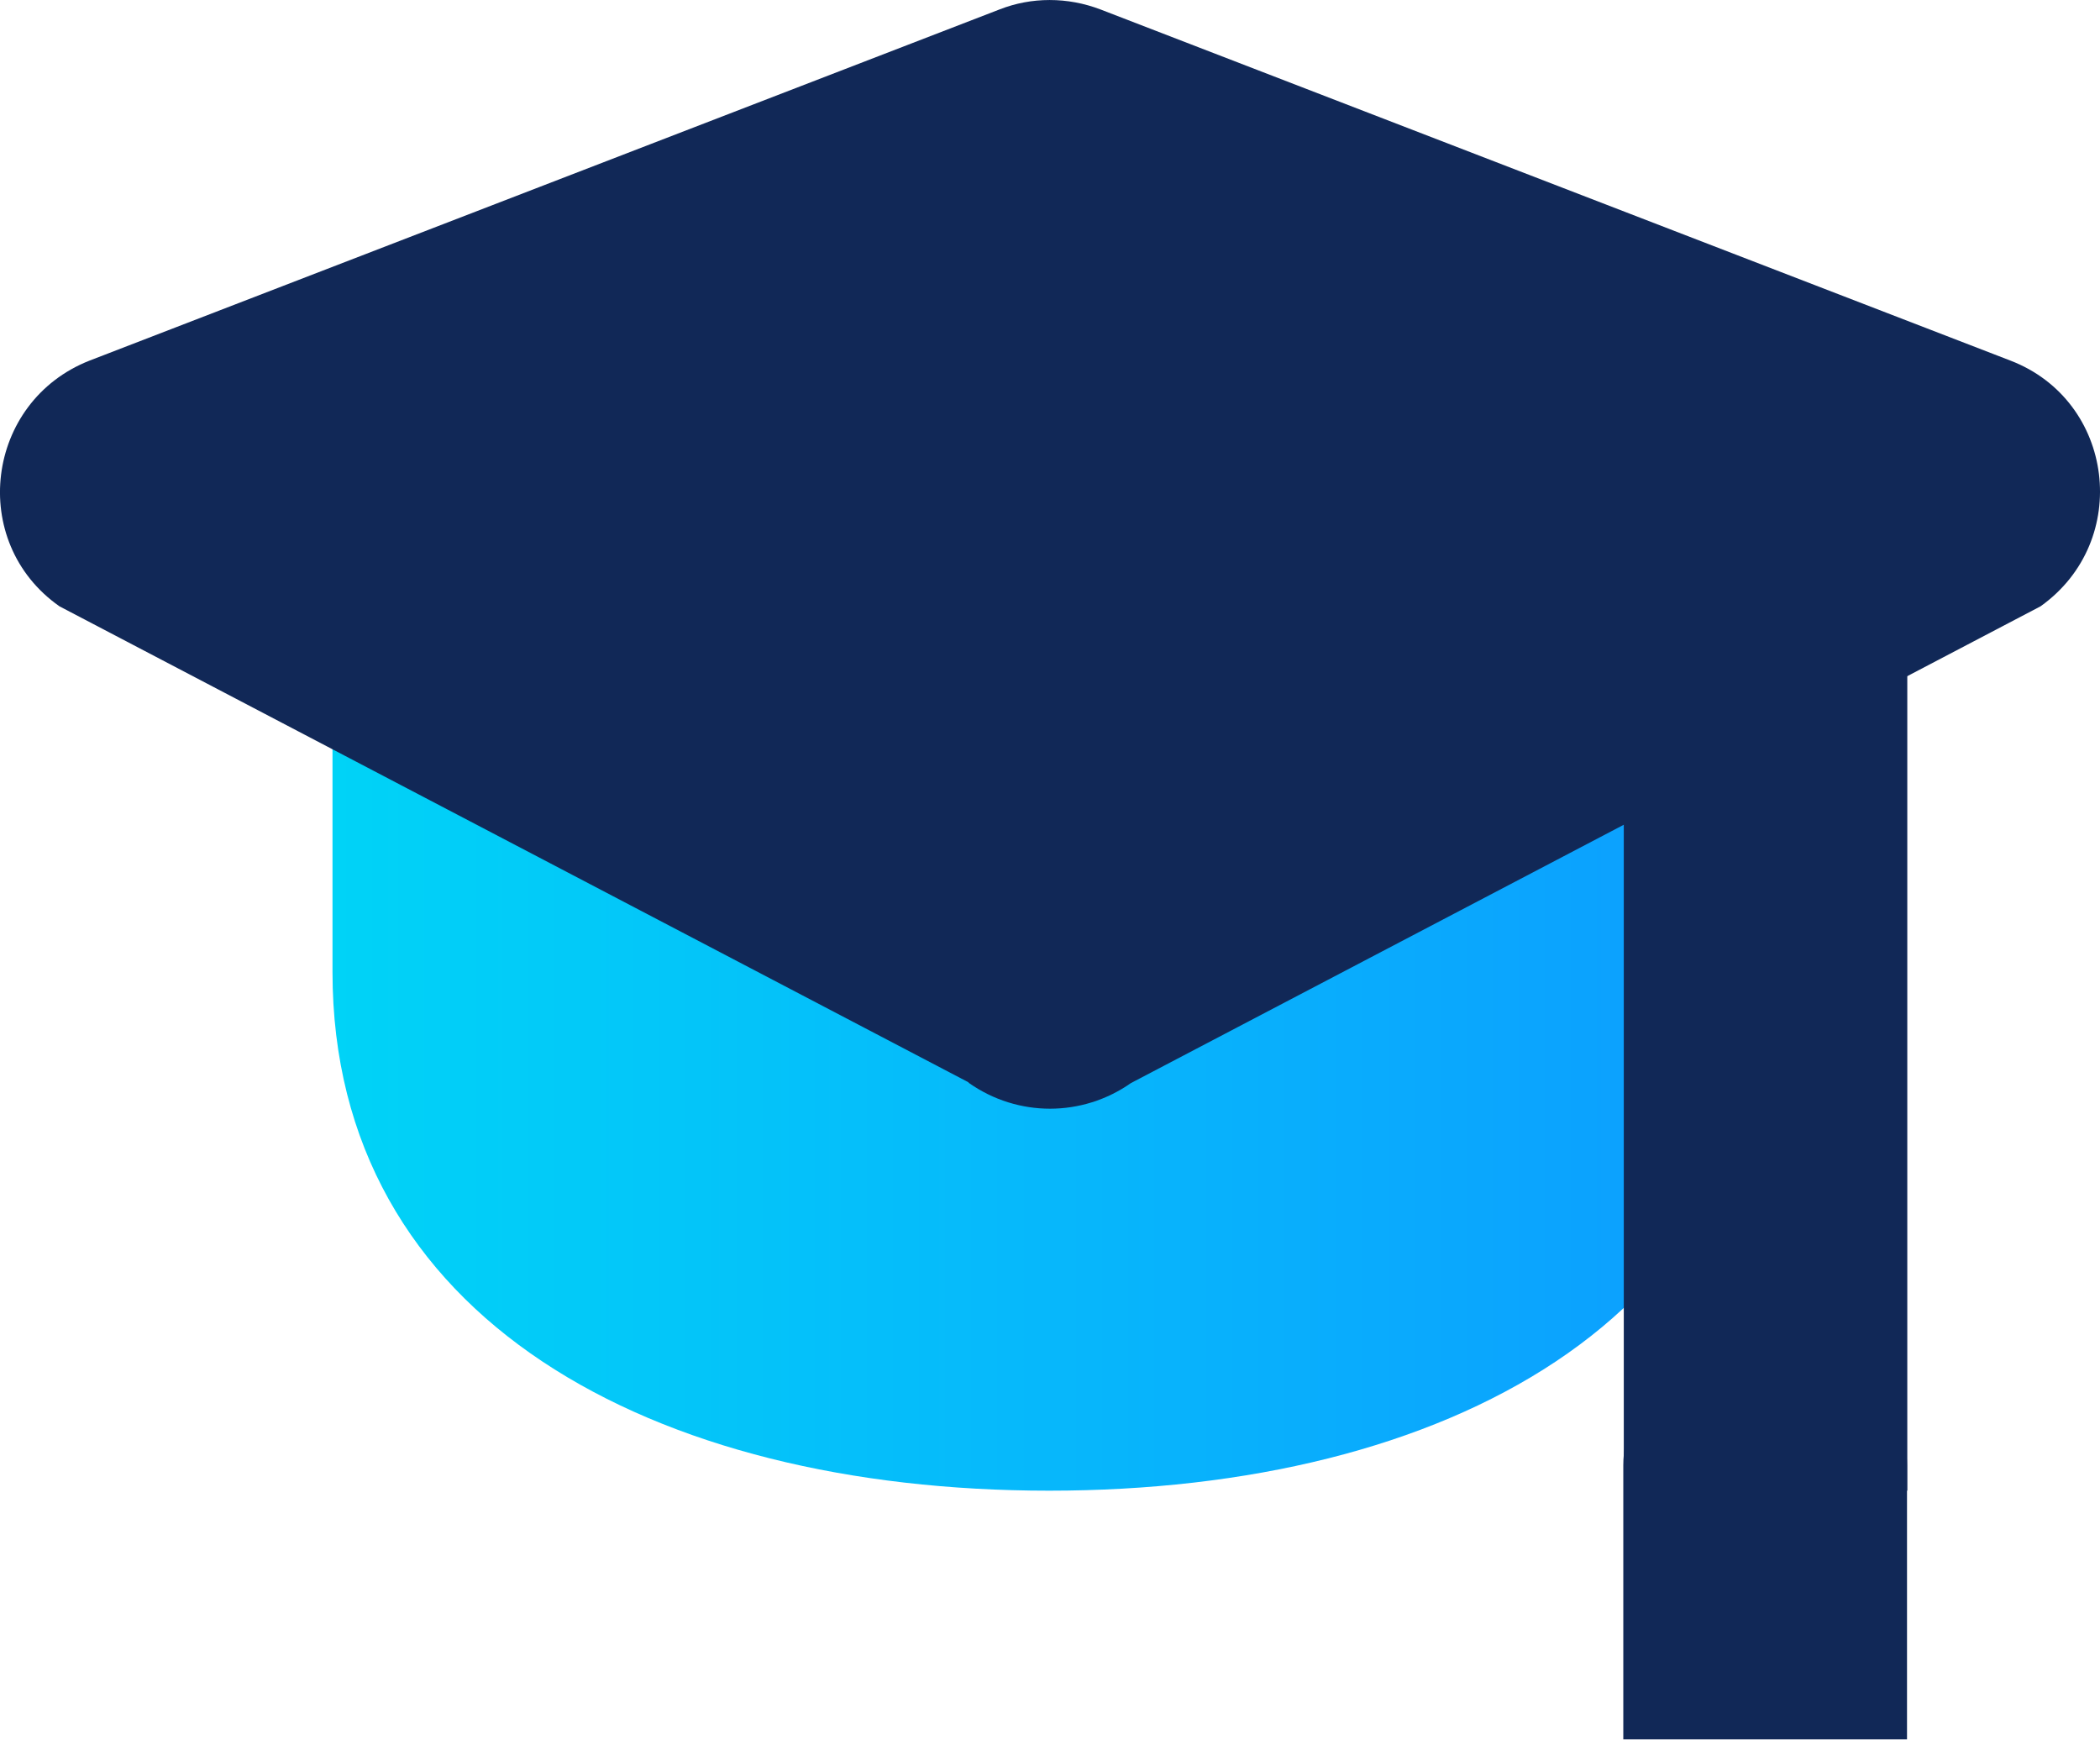
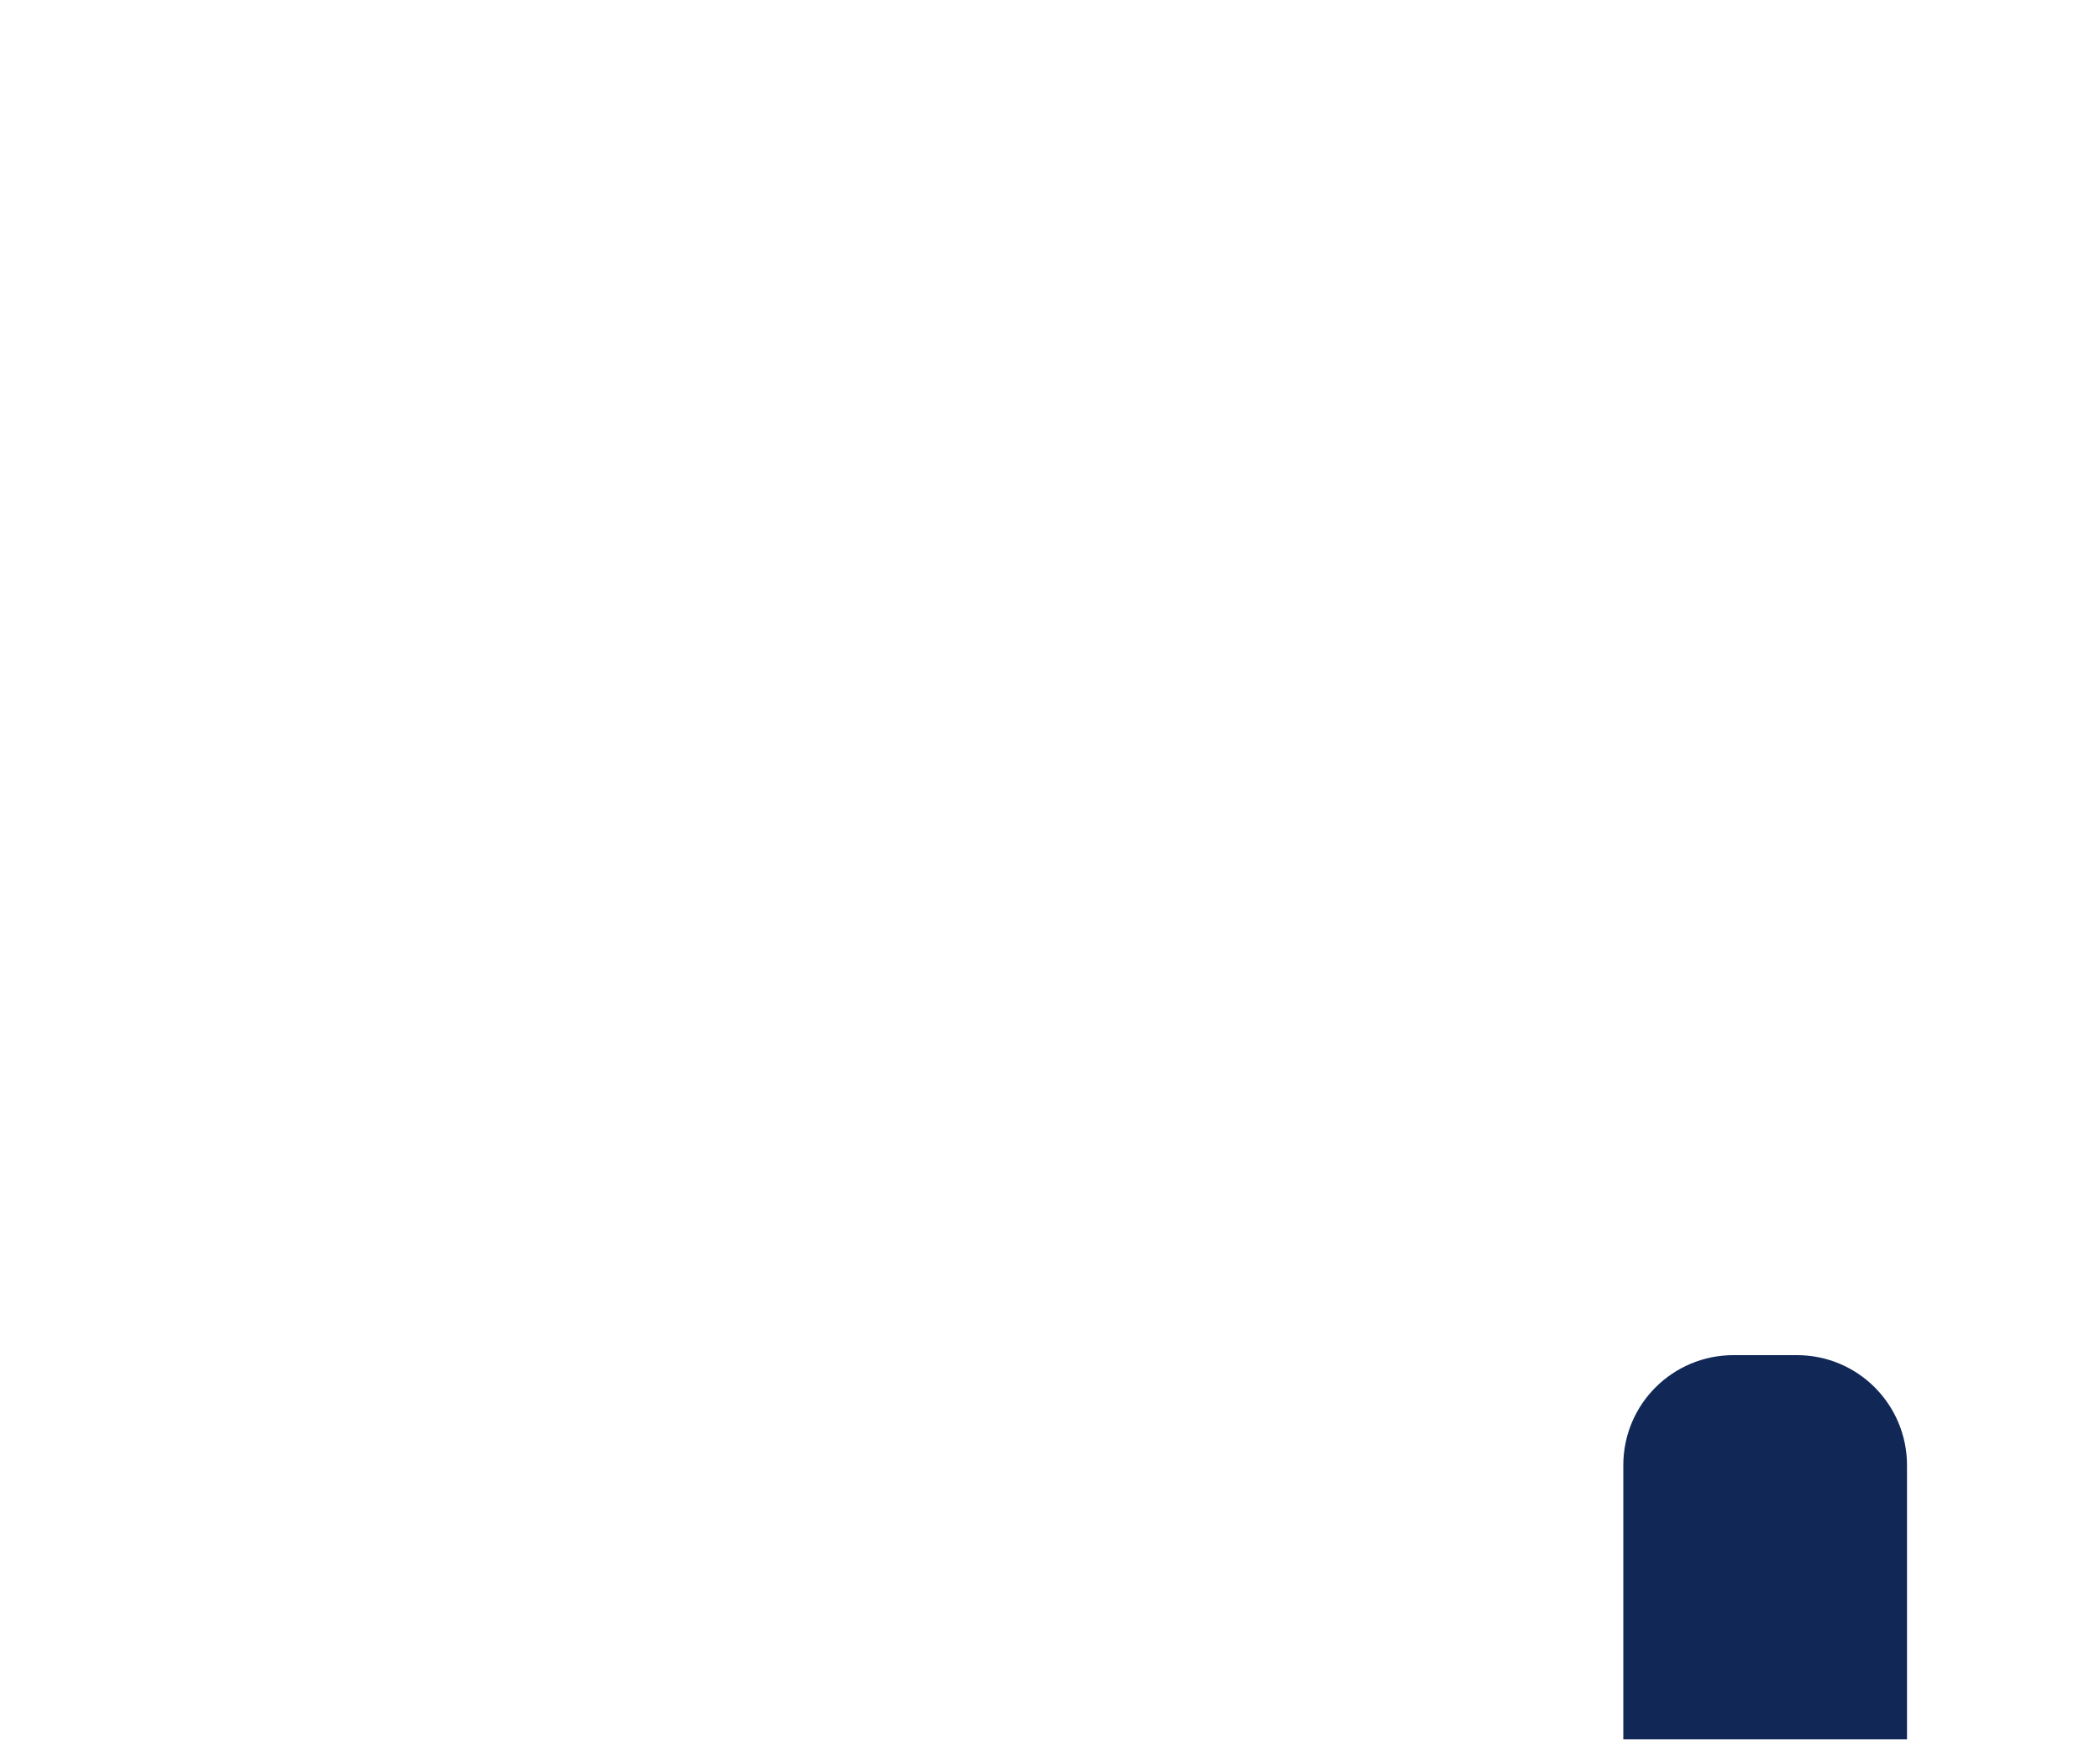
<svg xmlns="http://www.w3.org/2000/svg" width="30" height="25" viewBox="0 0 30 25" fill="none">
-   <path d="M14.987 21.292C9.332 21.292 4.75 18.841 4.75 13.882V6.515H25.224V13.882C25.224 18.841 20.641 21.292 14.987 21.292Z" fill="url(#paint0_linear_15_1918)" />
-   <path d="M13.83 15.456L0.849 8.66C-0.46 7.74 -0.209 5.735 1.281 5.15L14.276 0.136C14.735 -0.045 15.251 -0.045 15.724 0.136L28.719 5.15C30.209 5.721 30.46 7.726 29.151 8.66L16.156 15.47C15.46 15.958 14.54 15.958 13.844 15.47L13.83 15.456Z" fill="#112857" />
-   <path d="M25.222 8.325V21.292" stroke="#112857" stroke-width="4.05" stroke-miterlimit="10" />
  <path d="M24.777 19.356H25.669C26.546 19.356 27.243 20.066 27.243 20.93V24.844H23.19V20.93C23.19 20.052 23.9 19.356 24.764 19.356H24.777Z" fill="#112857" />
  <defs>
    <linearGradient id="paint0_linear_15_1918" x1="4.764" y1="13.896" x2="25.224" y2="13.896" gradientUnits="userSpaceOnUse">
      <stop stop-color="#00D3F7" />
      <stop offset="1" stop-color="#0D9CFF" />
    </linearGradient>
  </defs>
</svg>